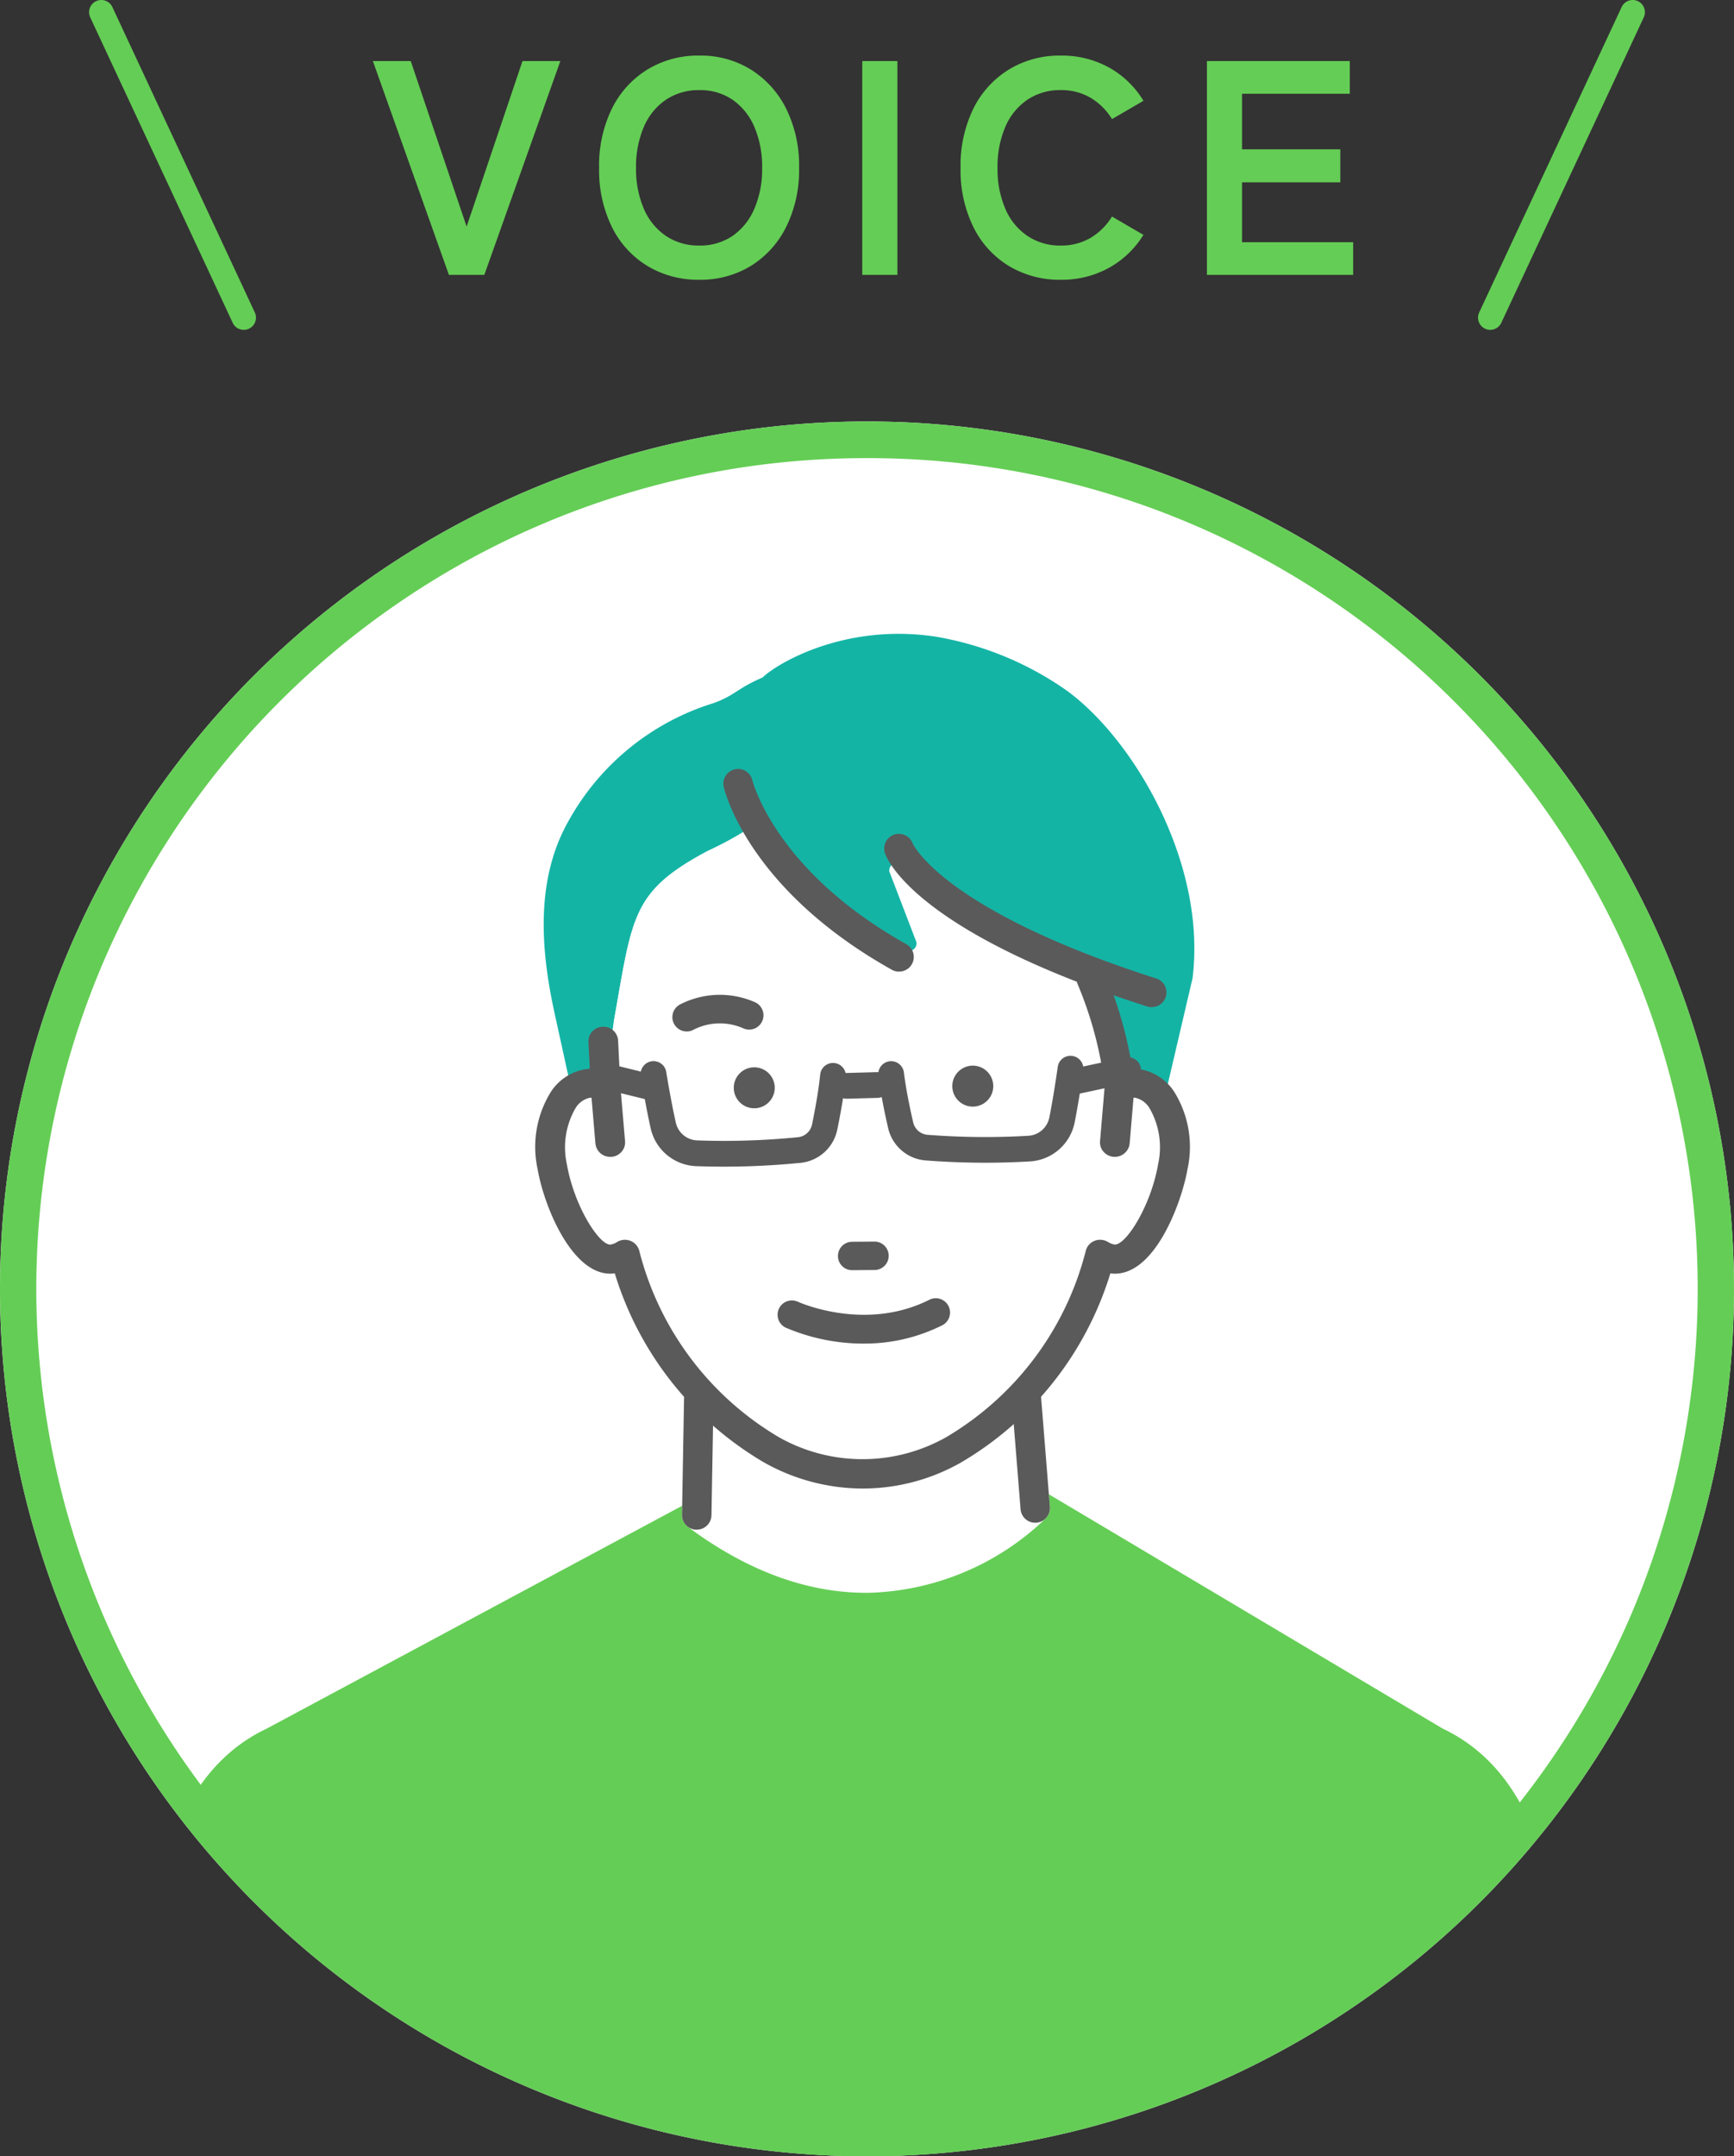
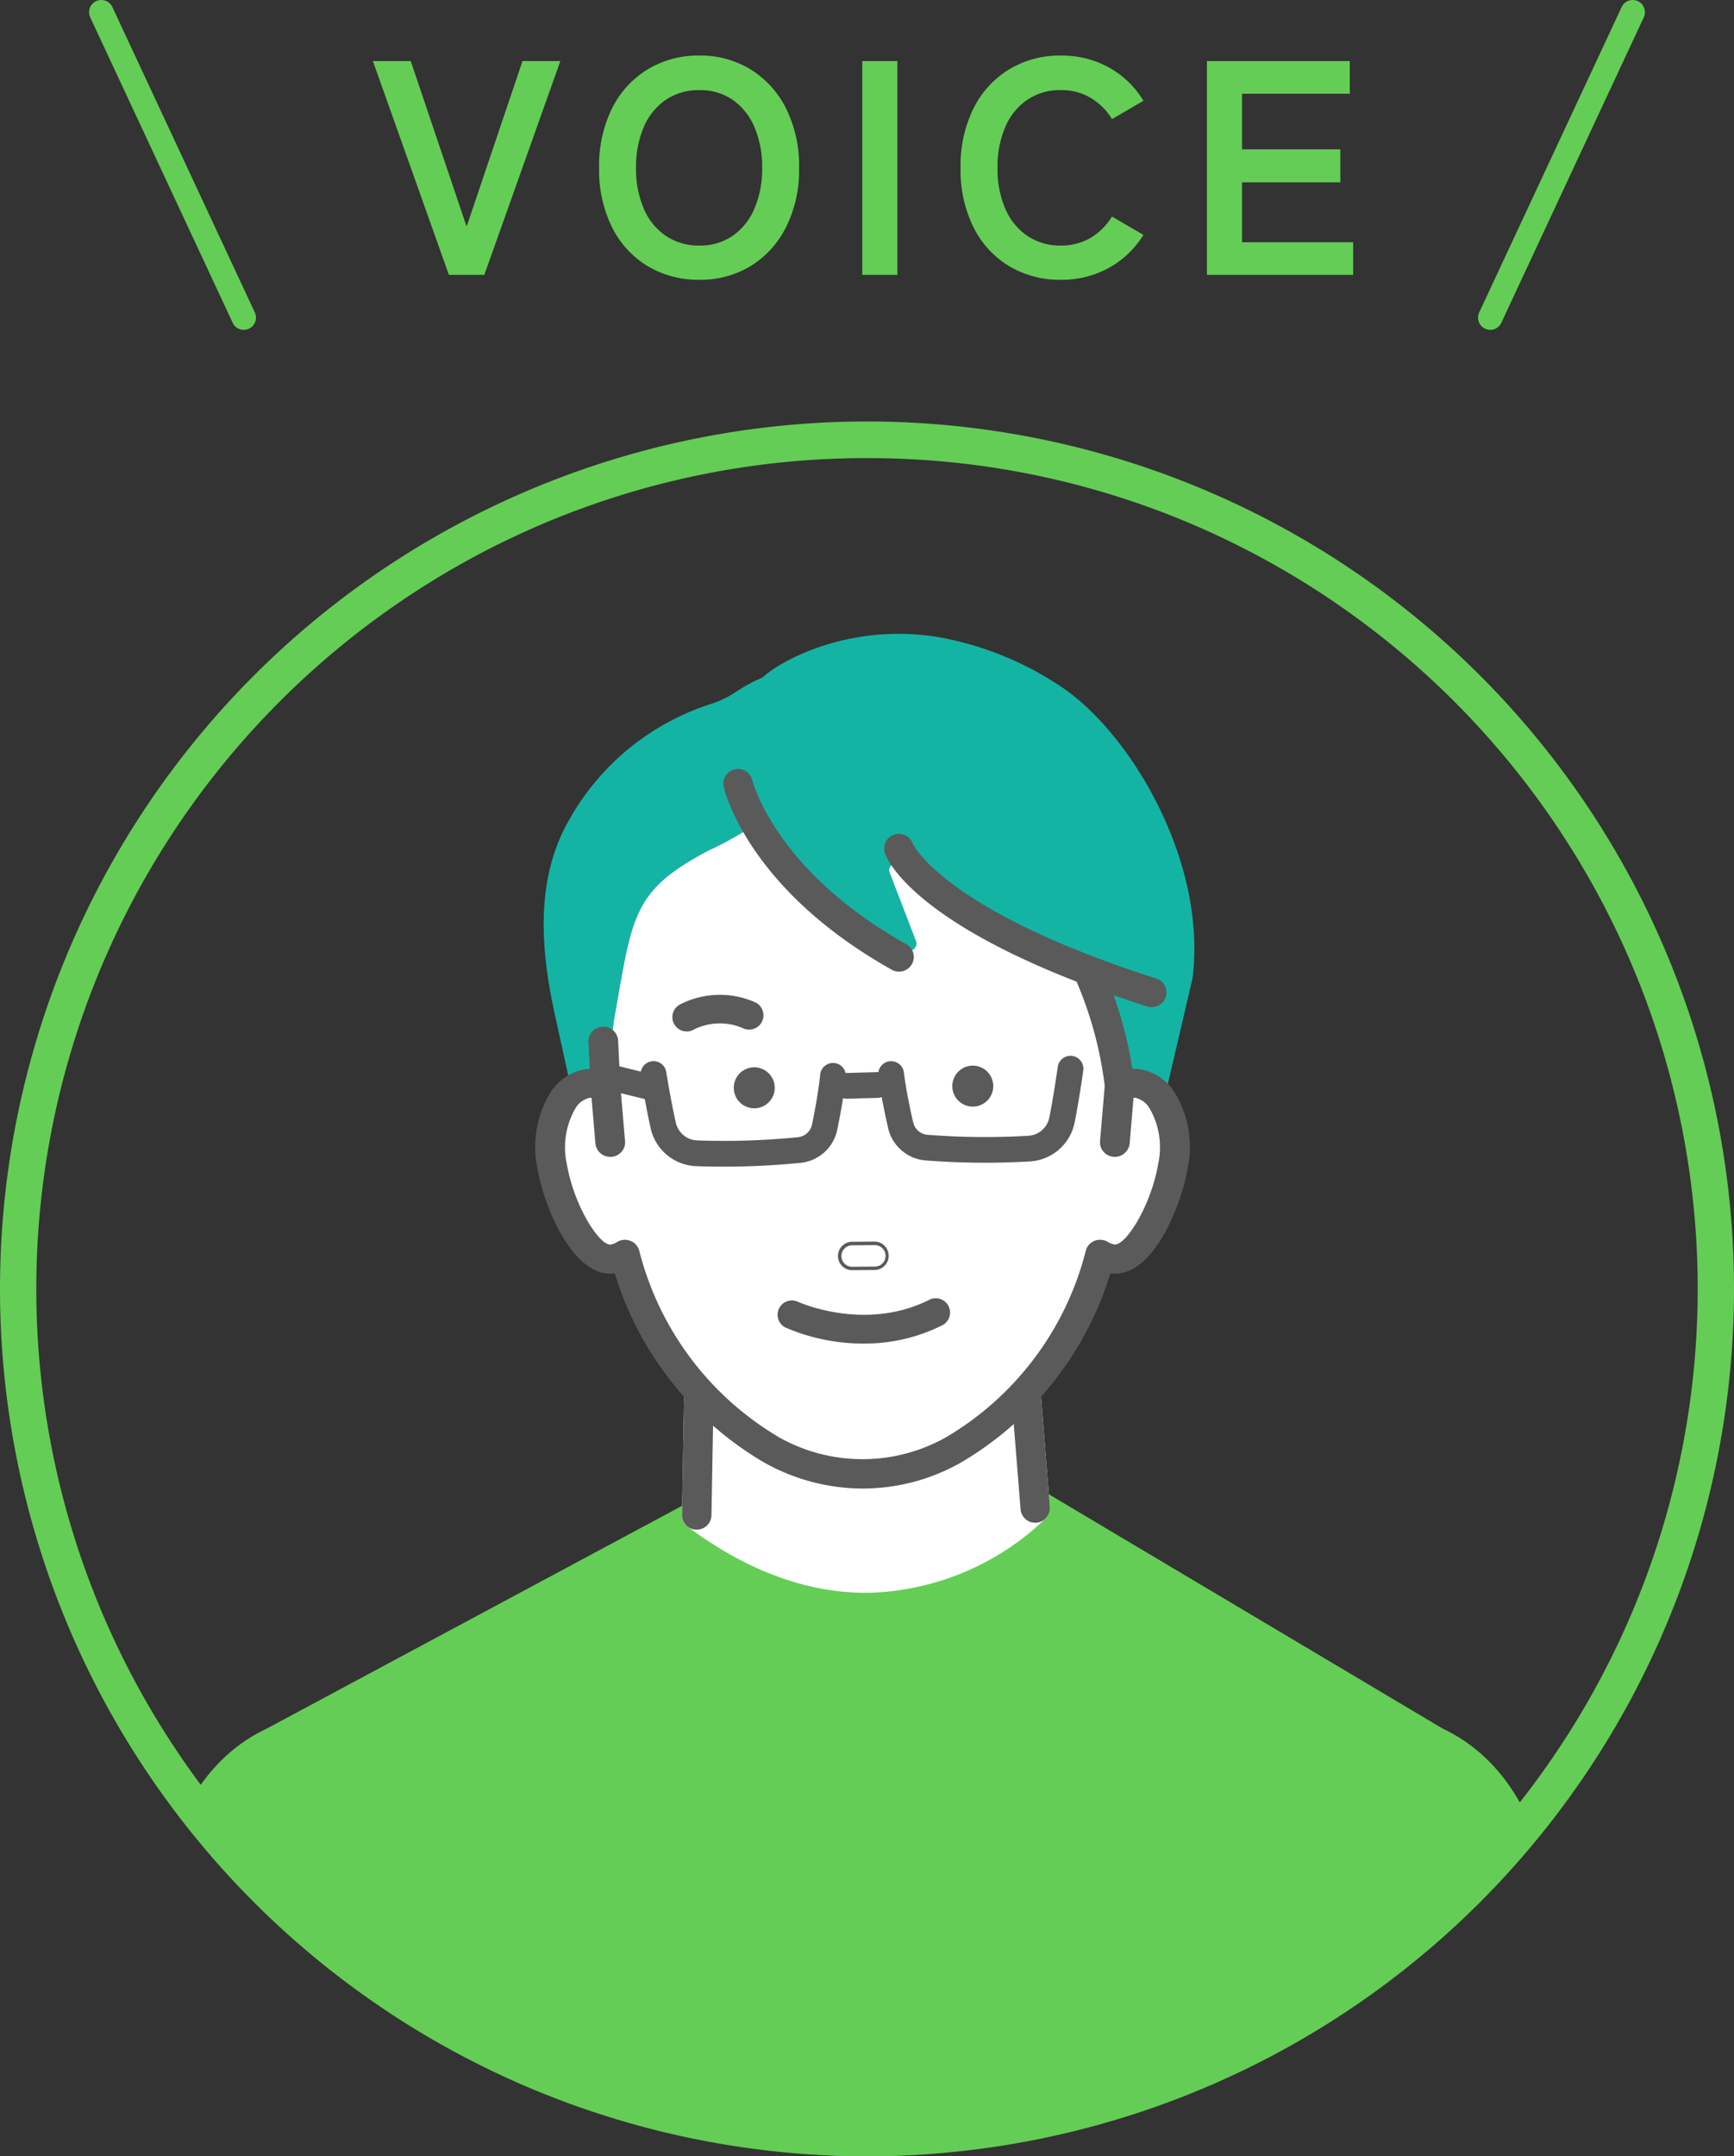
<svg xmlns="http://www.w3.org/2000/svg" width="142" height="176.5" viewBox="0 0 142 176.5">
  <rect x="0" y="0" width="142" height="176.5" fill="#333333" stroke="none" />
  <defs>
    <clipPath id="clip-path">
      <circle id="Ellipse_7005" data-name="Ellipse 7005" cx="65" cy="65" r="65" fill="none" />
    </clipPath>
  </defs>
  <g id="Group_123793" data-name="Group 123793" transform="translate(-330 -4373.5)">
    <g id="Group_104192" data-name="Group 104192" transform="translate(-20 1486)">
      <path id="Path_89103" data-name="Path 89103" d="M-34.238,0l-6.225-17.5h3.1l4.575,13.55,4.575-13.55h3.1L-31.338,0Zm20.5.4A8.034,8.034,0,0,1-17.975-.725a7.717,7.717,0,0,1-2.912-3.188,10.531,10.531,0,0,1-1.05-4.838,10.59,10.59,0,0,1,1.05-4.863,7.8,7.8,0,0,1,2.912-3.2,7.966,7.966,0,0,1,4.238-1.138,7.838,7.838,0,0,1,4.213,1.138,7.947,7.947,0,0,1,2.9,3.2A10.486,10.486,0,0,1-5.562-8.75,10.428,10.428,0,0,1-6.625-3.913a7.858,7.858,0,0,1-2.9,3.188A7.9,7.9,0,0,1-13.738.4Zm0-2.8a4.7,4.7,0,0,0,2.725-.788A5.145,5.145,0,0,0-9.225-5.413,8.167,8.167,0,0,0-8.588-8.75a8.234,8.234,0,0,0-.637-3.362,5.145,5.145,0,0,0-1.788-2.225,4.7,4.7,0,0,0-2.725-.787,4.779,4.779,0,0,0-2.725.787,5.077,5.077,0,0,0-1.812,2.225,8.234,8.234,0,0,0-.638,3.362,8.167,8.167,0,0,0,.638,3.338,5.077,5.077,0,0,0,1.813,2.225A4.779,4.779,0,0,0-13.738-2.4ZM-.387,0V-17.5H2.488V0Zm16.25.4A8.034,8.034,0,0,1,11.625-.725,7.717,7.717,0,0,1,8.713-3.913,10.531,10.531,0,0,1,7.663-8.75a10.59,10.59,0,0,1,1.05-4.863,7.8,7.8,0,0,1,2.913-3.2,7.966,7.966,0,0,1,4.238-1.138,7.976,7.976,0,0,1,3.95.975,7.633,7.633,0,0,1,2.825,2.725l-2.575,1.5A5.129,5.129,0,0,0,18.3-14.5a4.717,4.717,0,0,0-2.437-.625,4.779,4.779,0,0,0-2.725.787,5.077,5.077,0,0,0-1.812,2.225,8.234,8.234,0,0,0-.637,3.362,8.167,8.167,0,0,0,.637,3.338,5.077,5.077,0,0,0,1.813,2.225,4.779,4.779,0,0,0,2.725.788A4.717,4.717,0,0,0,18.3-3.025a5.129,5.129,0,0,0,1.762-1.75l2.575,1.5a7.7,7.7,0,0,1-2.825,2.7A7.976,7.976,0,0,1,15.863.4ZM27.837,0V-17.5h11.7v2.675H30.712v4.55h8.05v2.7h-8.05v4.9h9.1V0Z" transform="translate(421 2910)" fill="#64cd55" />
      <path id="Line_419" data-name="Line 419" d="M11.667,26a1,1,0,0,1-.907-.577L-.906.423A1,1,0,0,1-.423-.906,1,1,0,0,1,.906-.423l11.666,25A1,1,0,0,1,11.667,26Z" transform="translate(358.296 2888.5)" fill="#64cd55" />
      <path id="Line_420" data-name="Line 420" d="M0,26a1,1,0,0,1-.422-.094,1,1,0,0,1-.483-1.329l11.666-25a1,1,0,0,1,1.329-.483A1,1,0,0,1,12.572.423l-11.666,25A1,1,0,0,1,0,26Z" transform="translate(472.038 2888.5)" fill="#64cd55" />
    </g>
    <g id="Group_99388" data-name="Group 99388" transform="translate(-814 1098)">
-       <path id="Path_87352" data-name="Path 87352" d="M71,0A71,71,0,1,1,0,71,71,71,0,0,1,71,0Z" transform="translate(1144 3310)" fill="#fff" />
      <g id="派遣の声-8" transform="translate(1215 3387)">
        <g id="派遣の声-8-2" data-name="派遣の声-8" transform="translate(-65 -65)" clip-path="url(#clip-path)">
          <path id="Path_89064" data-name="Path 89064" d="M66.668,304.472,29.015,324.661h0c-8.465,3.993-8.884,14.82-8.884,14.82l-2.681,59.4c0,.093,0,.15.007.177-.01.14-.01.179,0,0a4.656,4.656,0,0,0,.1-.942c0,.177-.01.483-.027.964-.02.361-.042.775-.066,1.251h119.4c-.025-.476-.047-.89-.066-1.251-.017-.483-.025-.787-.027-.964a4.658,4.658,0,0,0,.1.942c.012.177.01.14,0,0a1.229,1.229,0,0,0,.007-.177l-2.681-59.4s-.419-10.827-8.884-14.82h0L91.091,304.31l-24.425.159Z" transform="translate(-13.17 -229.668)" fill="#64cd55" />
          <path id="Path_89065" data-name="Path 89065" d="M235.852,260.543l-1.386-17.273H208.444l-.314,17.842c16.088,12,27.719-.569,27.719-.569Z" transform="translate(-157.079 -183.6)" fill="#fff" />
          <path id="Path_89066" data-name="Path 89066" d="M218.324,263.766c-4.241,0-9.2-1.369-14.612-5.4a1.2,1.2,0,0,1-.483-.986l.314-17.842a1.206,1.206,0,0,1,1.2-1.185H230.77a1.207,1.207,0,0,1,1.2,1.109l1.386,17.273a1.208,1.208,0,0,1-.316.915,21.717,21.717,0,0,1-14.715,6.12Zm-12.674-6.973c13.4,9.615,23.25,1.486,25.259-.422l-1.251-15.61H205.932L205.65,256.8Z" transform="translate(-153.38 -179.887)" fill="#fff" />
          <path id="Path_89067" data-name="Path 89067" d="M204.434,258.593h-.022a1.2,1.2,0,0,1-1.182-1.226l.314-17.842a1.206,1.206,0,0,1,1.2-1.185H230.77a1.207,1.207,0,0,1,1.2,1.109l1.386,17.273a1.2,1.2,0,1,1-2.4.194l-1.3-16.167H205.935l-.292,16.657a1.205,1.205,0,0,1-1.2,1.182Z" transform="translate(-153.38 -179.879)" fill="#5a5a5a" />
          <path id="Path_89068" data-name="Path 89068" d="M199.656,26.419a26.333,26.333,0,0,0-10.4-4.231c-7.5-1.172-13.105,2.193-14.258,3.324-2.168.935-2.163,1.408-3.983,2.09a20.473,20.473,0,0,0-11.879,9.593c-2.732,4.763-2.357,10.442-1.175,15.826l1.388,6.323a2.73,2.73,0,0,1,1.273-.586,2.777,2.777,0,0,1,1.5.191l.7-5.337c1.526-8.587,1.447-10.577,7.687-13.9a27.088,27.088,0,0,0,6.2-3.927c10.361-4.758,17.862,2.379,23.059,10.537,0,0,3.1,3.466,2.154,3.853.292.67,1,3.115,1.565,5.313a32.251,32.251,0,0,1,.746,3.458,2.774,2.774,0,0,1,1.5-.191,3.089,3.089,0,0,1,2.092,1.538L210.2,50.135c1.187-9.517-4.969-19.841-10.545-23.719Z" transform="translate(-118.541 -16.561)" fill="#14b4a5" />
          <path id="Path_89069" data-name="Path 89069" d="M178.4,73.675c10.361-4.758,17.862,2.379,23.059,10.537,0,0,3.1,3.466,2.154,3.853.292.67,1,3.115,1.565,5.313a32.24,32.24,0,0,1,.746,3.458,2.774,2.774,0,0,1,1.5-.191c2.168.356,3.449,3.4,2.86,6.794s-2.828,7.908-5,7.555a2.654,2.654,0,0,1-.954-.368A26.034,26.034,0,0,1,192.3,126.641a15.266,15.266,0,0,1-14.869,0A26.03,26.03,0,0,1,165.4,110.626a2.664,2.664,0,0,1-.954.368c-2.171.353-4.408-4.158-5-7.555s.692-6.439,2.86-6.794a2.777,2.777,0,0,1,1.5.191l.7-5.337c1.526-8.587,1.447-10.577,7.687-13.9a27.088,27.088,0,0,0,6.2-3.927Z" transform="translate(-120.231 -54.449)" fill="#fff" />
          <path id="Path_89070" data-name="Path 89070" d="M204.416,141.572a3.52,3.52,0,0,0-.787-.039,33.682,33.682,0,0,0-2.242-7.942,1.041,1.041,0,0,0-1.349-.532.99.99,0,0,0-.549,1.31,31.116,31.116,0,0,1,2.225,8.4l-.383,4.523a1.011,1.011,0,0,0,.942,1.079l.086,0a1.018,1.018,0,0,0,1.025-.917l.331-3.917a1.449,1.449,0,0,1,.358.01c1.376.226,2.544,2.6,2.016,5.642-.618,3.549-2.737,6.9-3.807,6.735a1.563,1.563,0,0,1-.576-.228,1.061,1.061,0,0,0-.937-.081,1.006,1.006,0,0,0-.613.694,24.981,24.981,0,0,1-11.541,15.382,14.088,14.088,0,0,1-13.822.012,24.988,24.988,0,0,1-11.56-15.392,1.014,1.014,0,0,0-.616-.694,1.067,1.067,0,0,0-.939.081,1.607,1.607,0,0,1-.574.226c-1.074.179-3.194-3.186-3.809-6.735-.527-3.044.638-5.416,2.014-5.642a1.489,1.489,0,0,1,.363-.01l.331,3.917a1.018,1.018,0,0,0,1.025.917c.029,0,.056,0,.086,0a1.009,1.009,0,0,0,.942-1.079l-.39-4.6-.179-3.647a1.032,1.032,0,0,0-2.06.1l.118,2.387a3.521,3.521,0,0,0-.579.047c-2.772.454-4.4,3.947-3.706,7.947.554,3.181,2.929,8.906,6.186,8.374l.081-.015A26.966,26.966,0,0,0,173.694,173.4a16.268,16.268,0,0,0,8.055,2.119,16.062,16.062,0,0,0,7.905-2.1,27.012,27.012,0,0,0,12.2-15.534l.083.015a2.744,2.744,0,0,0,.422.034c3.032,0,5.234-5.367,5.764-8.411.694-4-.935-7.493-3.709-7.947Z" transform="translate(-117.056 -100.362)" fill="#5a5a5a" />
          <path id="Path_89071" data-name="Path 89071" d="M181.188,175.12a16.52,16.52,0,0,1-8.153-2.149,27.1,27.1,0,0,1-12.2-15.465c-3.341.459-5.762-5.318-6.321-8.538a8.544,8.544,0,0,1,1.114-6.36,4.187,4.187,0,0,1,2.745-1.8,3.9,3.9,0,0,1,.415-.044l-.108-2.2a1.167,1.167,0,0,1,.3-.844,1.214,1.214,0,0,1,.854-.4,1.2,1.2,0,0,1,1.273,1.128l.179,3.647.39,4.594a1.156,1.156,0,0,1-.275.854,1.222,1.222,0,0,1-.839.427c-.032,0-.066,0-.1,0a1.211,1.211,0,0,1-1.212-1.089l-.319-3.753a1.139,1.139,0,0,0-.162.012,1.82,1.82,0,0,0-1.136.822,6.4,6.4,0,0,0-.724,4.6c.613,3.53,2.725,6.723,3.6,6.583a1.4,1.4,0,0,0,.508-.2,1.236,1.236,0,0,1,1.1-.1,1.2,1.2,0,0,1,.726.822,24.8,24.8,0,0,0,11.474,15.276,13.941,13.941,0,0,0,13.638-.015,24.789,24.789,0,0,0,11.45-15.264,1.2,1.2,0,0,1,.726-.822,1.243,1.243,0,0,1,1.1.1,1.408,1.408,0,0,0,.51.2c.885.147,2.98-3.064,3.593-6.583a6.4,6.4,0,0,0-.724-4.6,1.824,1.824,0,0,0-1.138-.822,1.046,1.046,0,0,0-.157-.012L203,146.883a1.226,1.226,0,0,1-2.151.657,1.159,1.159,0,0,1-.275-.854l.383-4.523a31.162,31.162,0,0,0-2.21-8.31,1.147,1.147,0,0,1-.01-.9,1.2,1.2,0,0,1,.66-.657,1.23,1.23,0,0,1,1.592.633,33.967,33.967,0,0,1,2.232,7.825,3.285,3.285,0,0,1,.657.049h0a4.2,4.2,0,0,1,2.747,1.805,8.533,8.533,0,0,1,1.114,6.36c-.466,2.683-2.612,8.565-5.948,8.565-.128,0-.248-.007-.373-.025a27.157,27.157,0,0,1-12.232,15.482,16.281,16.281,0,0,1-8,2.129Zm-20.226-18.009a.189.189,0,0,1,.182.132,26.754,26.754,0,0,0,12.085,15.409,16.117,16.117,0,0,0,7.959,2.095,15.9,15.9,0,0,0,7.815-2.08,26.8,26.8,0,0,0,12.107-15.423.185.185,0,0,1,.216-.13l.076.015a3.205,3.205,0,0,0,.39.032c2.929,0,5.08-5.377,5.58-8.256a8.279,8.279,0,0,0-1.052-6.081,3.833,3.833,0,0,0-2.5-1.653,3.6,3.6,0,0,0-.746-.039.18.18,0,0,1-.2-.157,33.426,33.426,0,0,0-2.23-7.9.854.854,0,0,0-1.109-.434.824.824,0,0,0-.456.451.777.777,0,0,0,.007.611,31.378,31.378,0,0,1,2.239,8.455l-.383,4.56a.8.8,0,0,0,.186.581.857.857,0,0,0,.584.3.688.688,0,0,0,.071,0,.838.838,0,0,0,.841-.748l.331-3.917a.184.184,0,0,1,.169-.169,1.558,1.558,0,0,1,.4.012,2.175,2.175,0,0,1,1.381.974,6.673,6.673,0,0,1,.787,4.884c-.594,3.422-2.728,7.1-4.02,6.888a1.749,1.749,0,0,1-.645-.253.876.876,0,0,0-.773-.066.818.818,0,0,0-.5.564,25.171,25.171,0,0,1-11.626,15.5,14.333,14.333,0,0,1-14.013.01A25.184,25.184,0,0,1,162.48,155.77a.822.822,0,0,0-.5-.564.876.876,0,0,0-.773.066,1.754,1.754,0,0,1-.64.25c-1.293.211-3.427-3.456-4.023-6.888a6.68,6.68,0,0,1,.787-4.886,2.175,2.175,0,0,1,1.381-.974,1.831,1.831,0,0,1,.407-.012.186.186,0,0,1,.172.169l.331,3.917a.837.837,0,0,0,.91.746.848.848,0,0,0,.586-.3.779.779,0,0,0,.186-.581l-.39-4.6-.179-3.652a.851.851,0,0,0-1.477-.5.794.794,0,0,0-.208.574l.118,2.389a.179.179,0,0,1-.052.137.186.186,0,0,1-.135.059,3.434,3.434,0,0,0-.549.044,3.833,3.833,0,0,0-2.5,1.651,8.29,8.29,0,0,0-1.05,6.081c.542,3.118,2.85,8.73,5.973,8.222l.074-.012.034,0Z" transform="translate(-116.49 -99.777)" fill="#5a5a5a" />
          <path id="Path_89072" data-name="Path 89072" d="M293.48,167.73a1.677,1.677,0,1,0,1.663-1.69A1.678,1.678,0,0,0,293.48,167.73Z" transform="translate(-221.494 -125.313)" fill="#5a5a5a" />
          <path id="Path_89073" data-name="Path 89073" d="M220.52,168.29a1.677,1.677,0,1,0,1.663-1.69A1.677,1.677,0,0,0,220.52,168.29Z" transform="translate(-166.43 -125.736)" fill="#5a5a5a" />
-           <path id="Path_89074" data-name="Path 89074" d="M258.779,227.371a1.02,1.02,0,1,0-.015-2.041l-1.862.015a1.02,1.02,0,0,0,.015,2.041Z" transform="translate(-193.124 -170.06)" fill="#5a5a5a" />
          <path id="Path_89075" data-name="Path 89075" d="M256.021,227.014a1.176,1.176,0,0,1-.375-.248,1.164,1.164,0,0,1,.807-1.992l1.864-.015a1.163,1.163,0,0,1,.017,2.325h0l-1.864.015A1.2,1.2,0,0,1,256.021,227.014Zm2.637-1.9a.832.832,0,0,0-.339-.064l-1.864.015a.878.878,0,0,0,.015,1.756l1.864-.015a.878.878,0,0,0,.608-1.5.882.882,0,0,0-.282-.186Zm-.324,1.832h0Z" transform="translate(-192.679 -169.63)" fill="#5a5a5a" />
          <path id="Path_89076" data-name="Path 89076" d="M201.186,145.389a1.171,1.171,0,0,1-.549-2.205,7.132,7.132,0,0,1,6.188-.167,1.171,1.171,0,0,1-1.042,2.1,4.739,4.739,0,0,0-4.052.14,1.159,1.159,0,0,1-.547.137Z" transform="translate(-150.954 -107.461)" fill="#5a5a5a" />
          <path id="Path_89077" data-name="Path 89077" d="M242.126,247.4a16.2,16.2,0,0,1-6.417-1.315,1.172,1.172,0,0,1,1-2.119h0c.054.025,5.475,2.5,10.763-.142a1.17,1.17,0,1,1,1.047,2.092,14.173,14.173,0,0,1-6.395,1.482Z" transform="translate(-177.388 -183.921)" fill="#5a5a5a" />
          <path id="Path_89078" data-name="Path 89078" d="M220.811,56.7c1.116,2.34,7.241,8.9,13.9,12.8a.627.627,0,0,0,.944-.613l-2.225-5.8a.626.626,0,0,1,.974-.594c3.544,2.423,14.42,9.681,19.706,11.2a.621.621,0,0,0,.78-.709C253.9,67.423,247.5,39.208,221.039,55.9a.628.628,0,0,0-.233.8Z" transform="translate(-166.601 -38.251)" fill="#14b4a5" />
          <path id="Path_89079" data-name="Path 89079" d="M292.637,102.917a1.2,1.2,0,0,1-.368-.059c-18.6-5.958-21.2-11.847-21.44-12.5a1.2,1.2,0,0,1,2.257-.844c.069.152,2.627,5.509,19.917,11.048a1.2,1.2,0,0,1-.368,2.352Z" transform="translate(-204.345 -66.978)" fill="#5a5a5a" />
          <path id="Path_89080" data-name="Path 89080" d="M231.426,83.626a1.185,1.185,0,0,1-.586-.155C219.1,76.9,217.153,68.848,217.077,68.509a1.2,1.2,0,0,1,2.347-.54c.025.1,1.881,7.408,12.59,13.4a1.2,1.2,0,0,1-.589,2.254Z" transform="translate(-163.809 -50.594)" fill="#5a5a5a" />
          <path id="Path_89081" data-name="Path 89081" d="M192.632,172.944a3.967,3.967,0,0,1-2.372-2.811c-.419-1.869-.787-4.14-.8-4.236a1.055,1.055,0,1,1,2.082-.336c0,.022.373,2.306.778,4.111a1.865,1.865,0,0,0,1.766,1.457,61.209,61.209,0,0,0,8.249-.262,1.313,1.313,0,0,0,1.141-1.042c.231-1.118.532-2.735.667-4.084a1.054,1.054,0,0,1,2.1.208c-.142,1.437-.461,3.132-.7,4.3a3.419,3.419,0,0,1-2.97,2.713,63.563,63.563,0,0,1-8.548.277,3.979,3.979,0,0,1-1.388-.294Z" transform="translate(-142.977 -124.282)" fill="#5a5a5a" />
          <path id="Path_89082" data-name="Path 89082" d="M172.527,166.914a1.054,1.054,0,0,1,.652-2l4.322,1.06a1.054,1.054,0,1,1-.5,2.048l-4.322-1.06A1.066,1.066,0,0,1,172.527,166.914Z" transform="translate(-129.715 -124.44)" fill="#5a5a5a" />
          <path id="Path_89083" data-name="Path 89083" d="M271.621,171.118a3.426,3.426,0,0,1-2.038-2.4c-.267-1.163-.621-2.85-.8-4.283a1.054,1.054,0,1,1,2.092-.258c.164,1.344.5,2.953.758,4.069a1.315,1.315,0,0,0,1.165,1.018,61.112,61.112,0,0,0,8.251.081,1.867,1.867,0,0,0,1.734-1.5c.363-1.813.682-4.1.687-4.126a1.055,1.055,0,1,1,2.09.289c-.012.1-.331,2.374-.706,4.251a3.971,3.971,0,0,1-3.692,3.186,63.25,63.25,0,0,1-8.553-.086,3.49,3.49,0,0,1-.991-.24Z" transform="translate(-202.851 -122.876)" fill="#5a5a5a" />
-           <path id="Path_89084" data-name="Path 89084" d="M329.36,166.274a1.054,1.054,0,0,1,.179-2.006l4.67-1a1.055,1.055,0,1,1,.439,2.063l-4.67,1a1.053,1.053,0,0,1-.618-.054Z" transform="translate(-248.078 -123.204)" fill="#5a5a5a" />
          <path id="Path_89085" data-name="Path 89085" d="M254.554,170.306a1.053,1.053,0,0,1,.37-2.028l2.517-.069a1.054,1.054,0,0,1,.056,2.107l-2.517.069a1.025,1.025,0,0,1-.427-.078Z" transform="translate(-191.622 -126.95)" fill="#5a5a5a" />
        </g>
      </g>
      <path id="Path_84063" data-name="Path 84063" d="M71,3A67.668,67.668,0,0,0,32.983,14.612,68.207,68.207,0,0,0,8.343,44.532a67.906,67.906,0,0,0,6.269,64.485,68.208,68.208,0,0,0,29.921,24.64,67.906,67.906,0,0,0,64.485-6.269,68.207,68.207,0,0,0,24.64-29.921,67.906,67.906,0,0,0-6.269-64.485A68.208,68.208,0,0,0,97.468,8.343,67.572,67.572,0,0,0,71,3m0-3A71,71,0,1,1,0,71,71,71,0,0,1,71,0Z" transform="translate(1144 3310)" fill="#64cd55" />
    </g>
  </g>
</svg>